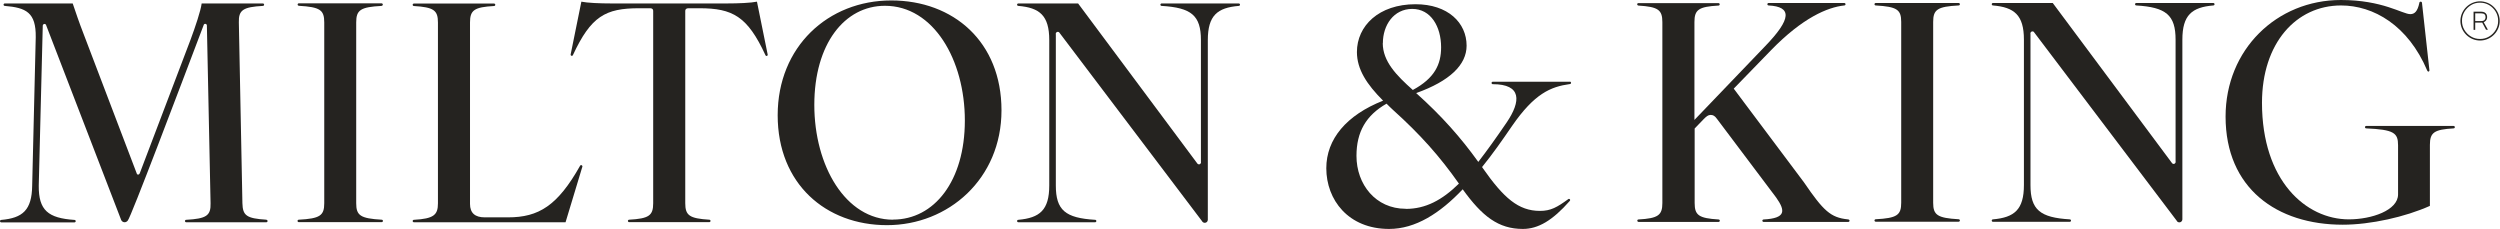
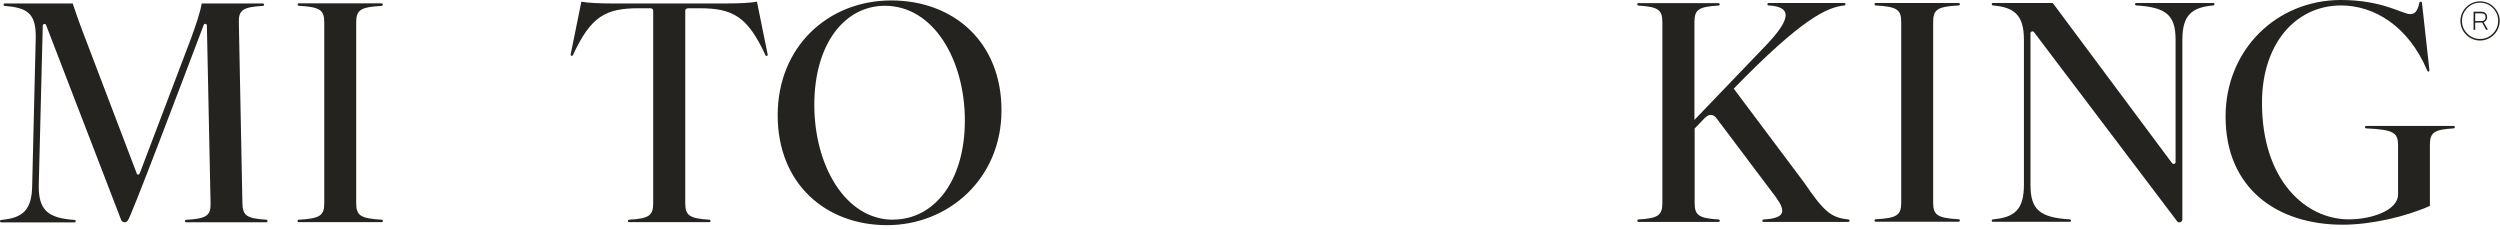
<svg xmlns="http://www.w3.org/2000/svg" width="273" height="25" viewBox="0 0 273 25" fill="none">
  <path d="M97.325 0.049C90.43 0.049 84.922 5.095 84.922 12.585C84.922 20.075 90.175 24.587 96.863 24.587C103.551 24.587 109.363 19.54 109.363 12.05C109.363 4.56 104.11 0.049 97.325 0.049ZM97.519 23.991C92.339 23.991 88.923 18.118 88.923 11.454C88.923 4.791 92.23 0.632 96.632 0.632C101.945 0.632 105.362 6.542 105.362 13.157C105.362 19.771 102.018 23.979 97.519 23.979V23.991Z" fill="#252320" />
  <path d="M29.098 23.991C26.897 23.857 26.508 23.529 26.471 22.191L26.082 2.444C26.046 1.094 26.544 0.766 28.709 0.644C28.782 0.644 28.842 0.584 28.842 0.511C28.842 0.438 28.782 0.377 28.709 0.377H22.021C21.924 1.167 21.328 2.93 20.805 4.341L15.272 18.896C15.236 18.993 15.175 19.066 15.078 19.066C15.029 19.066 14.98 19.042 14.956 19.005L9.12 3.684C8.633 2.432 8.268 1.35 7.94 0.377H0.523C0.45 0.377 0.389 0.438 0.389 0.511C0.389 0.584 0.45 0.644 0.523 0.644C2.857 0.839 3.94 1.362 3.903 4.061L3.514 20.27C3.478 22.957 2.468 23.808 0.134 24.015C0.061 24.015 0 24.076 0 24.149C0 24.222 0.061 24.283 0.134 24.283H8.135C8.208 24.283 8.268 24.222 8.268 24.149C8.268 24.076 8.208 24.015 8.135 24.015C5.253 23.82 4.207 22.969 4.232 20.27L4.669 2.833C4.657 2.736 4.73 2.639 4.827 2.614C4.937 2.602 5.034 2.675 5.046 2.772C7.794 9.934 10.469 16.865 13.23 24.015C13.29 24.161 13.436 24.27 13.607 24.27C13.752 24.27 13.886 24.185 13.959 24.076C14.275 23.772 19.589 9.728 22.264 2.675C22.301 2.626 22.361 2.59 22.434 2.602C22.532 2.614 22.605 2.712 22.592 2.809L22.994 22.203C23.03 23.553 22.532 23.881 20.331 24.003C20.258 24.003 20.197 24.064 20.197 24.137C20.197 24.21 20.258 24.27 20.331 24.27H29.086C29.159 24.27 29.219 24.21 29.219 24.137C29.219 24.064 29.159 24.003 29.086 24.003L29.098 23.991Z" fill="#252320" />
-   <path d="M171.413 8.925H163.011C162.938 8.925 162.877 8.986 162.877 9.059C162.877 9.132 162.938 9.193 163.011 9.193C166.16 9.193 166.124 11.029 164.518 13.388C163.4 15.029 162.391 16.44 161.43 17.68C159.497 14.993 157.429 12.658 154.645 10.165C158.317 8.852 160.153 7.077 160.153 4.985C160.153 2.493 158.123 0.462 154.572 0.462C150.572 0.462 148.176 2.821 148.176 5.679C148.176 7.575 149.258 9.217 151.034 10.992C147.033 12.573 144.832 15.187 144.832 18.373C144.832 21.814 147.228 25 151.69 25C154.572 25 157.235 23.298 159.728 20.671C161.856 23.626 163.631 25 166.294 25C167.972 25 169.54 24.076 171.413 21.948C171.413 21.948 171.462 21.887 171.462 21.851C171.462 21.778 171.401 21.717 171.328 21.717C171.291 21.717 171.267 21.729 171.243 21.753C170.039 22.629 169.346 23.03 168.166 23.03C165.807 23.03 164.202 21.62 161.904 18.337L161.843 18.239C162.962 16.865 164.044 15.321 165.126 13.74C167.558 10.226 169.321 9.472 171.425 9.18C171.498 9.18 171.559 9.12 171.559 9.047C171.559 8.974 171.498 8.913 171.425 8.913L171.413 8.925ZM151.009 4.718C151.009 2.748 152.189 0.973 154.219 0.973C156.25 0.973 157.369 2.906 157.369 5.168C157.369 7.04 156.651 8.548 154.28 9.825C152.505 8.244 150.997 6.712 150.997 4.706L151.009 4.718ZM153.502 22.799C150.219 22.799 148.127 20.136 148.127 17.023C148.127 14.397 149.173 12.597 151.411 11.32C151.642 11.552 151.873 11.783 152.128 12.014C155.083 14.677 157.211 17.06 159.314 20.051C157.478 21.851 155.679 22.811 153.514 22.811L153.502 22.799Z" fill="#252320" />
  <path d="M41.671 0.632C41.744 0.632 41.804 0.571 41.804 0.499C41.804 0.426 41.744 0.365 41.671 0.365H32.624C32.551 0.365 32.502 0.426 32.502 0.499C32.502 0.571 32.563 0.62 32.624 0.632C34.959 0.766 35.408 1.094 35.408 2.444V22.191C35.408 23.541 34.947 23.869 32.624 23.991C32.551 23.991 32.49 24.052 32.49 24.125C32.49 24.198 32.551 24.258 32.624 24.258H41.683C41.756 24.258 41.817 24.198 41.817 24.125C41.817 24.052 41.756 23.991 41.683 23.991C39.348 23.857 38.898 23.529 38.898 22.191V2.444C38.898 1.094 39.36 0.766 41.683 0.644L41.671 0.632Z" fill="#252320" />
-   <path d="M63.497 18.02C63.497 18.02 63.376 18.033 63.351 18.093C60.895 22.459 58.828 23.735 55.484 23.735H52.93C51.885 23.735 51.325 23.273 51.325 22.264V2.456C51.325 1.107 51.788 0.778 53.952 0.657C54.025 0.657 54.086 0.596 54.086 0.523C54.086 0.45 54.025 0.389 53.952 0.389H45.197C45.124 0.389 45.063 0.45 45.063 0.523C45.063 0.596 45.124 0.657 45.197 0.657C47.361 0.79 47.823 1.119 47.823 2.456V22.203C47.823 23.48 47.361 23.881 45.197 24.003C45.124 24.003 45.063 24.064 45.063 24.137C45.063 24.21 45.124 24.27 45.197 24.27H61.758L63.594 18.203C63.619 18.13 63.57 18.069 63.509 18.045L63.497 18.02Z" fill="#252320" />
  <path d="M83.828 5.946L82.66 0.182C82.004 0.316 80.654 0.377 79.353 0.377H66.792C65.479 0.377 64.129 0.316 63.485 0.182L62.318 5.934C62.293 6.007 62.342 6.068 62.403 6.092C62.464 6.116 62.536 6.08 62.561 6.019C64.531 1.787 66.099 0.9 69.784 0.9H70.987C70.987 0.9 71.328 0.875 71.328 1.192V22.191C71.328 23.541 70.866 23.869 68.701 23.991C68.628 23.991 68.568 24.052 68.568 24.125C68.568 24.198 68.628 24.258 68.701 24.258H77.456C77.529 24.258 77.59 24.198 77.59 24.125C77.59 24.052 77.529 23.991 77.456 23.991C75.292 23.857 74.83 23.529 74.83 22.191V1.192C74.83 0.888 75.17 0.9 75.17 0.9H76.374C80.01 0.9 81.627 1.787 83.585 6.019C83.609 6.092 83.682 6.128 83.743 6.104C83.816 6.08 83.852 6.019 83.828 5.946Z" fill="#252320" />
-   <path d="M135.275 0.377H126.848C126.775 0.377 126.715 0.438 126.715 0.511C126.715 0.584 126.775 0.644 126.848 0.644C130.095 0.839 131.141 1.69 131.141 4.377V17.656C131.177 17.765 131.116 17.887 131.007 17.935C130.922 17.972 130.824 17.935 130.764 17.875L117.729 0.377H111.199C111.126 0.377 111.065 0.438 111.065 0.511C111.065 0.584 111.126 0.644 111.199 0.644C113.521 0.839 114.579 1.69 114.579 4.377V20.258C114.579 22.945 113.534 23.796 111.199 24.003C111.126 24.003 111.065 24.064 111.065 24.137C111.065 24.21 111.126 24.27 111.199 24.27H119.589C119.662 24.27 119.723 24.21 119.723 24.137C119.723 24.064 119.662 24.003 119.589 24.003C116.342 23.808 115.297 22.957 115.297 20.258V3.769C115.26 3.66 115.321 3.538 115.43 3.49C115.54 3.453 115.661 3.49 115.71 3.599L131.262 24.149C131.311 24.258 131.432 24.331 131.566 24.331C131.736 24.331 131.882 24.198 131.894 24.015V24.003V4.377C131.894 1.69 132.94 0.839 135.275 0.644C135.348 0.644 135.409 0.584 135.409 0.511C135.409 0.438 135.348 0.377 135.275 0.377Z" fill="#252320" />
  <path d="M213.886 0.596C213.959 0.596 214.02 0.535 214.02 0.462C214.02 0.389 213.959 0.328 213.886 0.328H204.827C204.754 0.328 204.694 0.389 204.694 0.462C204.694 0.535 204.754 0.596 204.827 0.596C207.162 0.73 207.612 1.058 207.612 2.395V22.142C207.612 23.492 207.15 23.82 204.827 23.942C204.754 23.942 204.694 24.003 204.694 24.076C204.694 24.149 204.754 24.21 204.827 24.21H213.886C213.959 24.21 214.02 24.149 214.02 24.076C214.02 24.003 213.959 23.942 213.886 23.942C211.564 23.808 211.102 23.48 211.102 22.142V2.395C211.102 1.046 211.564 0.717 213.886 0.596Z" fill="#252320" />
-   <path d="M201.775 23.954C199.903 23.76 199.125 23.03 196.997 19.917L189.324 9.679L193.397 5.484C196.839 1.946 199.562 0.79 201.398 0.596C201.471 0.596 201.532 0.535 201.532 0.462C201.532 0.389 201.471 0.328 201.398 0.328H193.13C193.057 0.328 192.996 0.389 192.996 0.462C192.996 0.535 193.057 0.596 193.13 0.596C195.683 0.73 195.659 2.043 192.741 5.058L185.032 13.096V2.408C185.032 1.058 185.494 0.73 187.658 0.608C187.731 0.608 187.792 0.547 187.792 0.474C187.792 0.401 187.731 0.34 187.658 0.34H178.903C178.83 0.34 178.782 0.401 178.782 0.474C178.782 0.547 178.842 0.596 178.903 0.608C181.068 0.742 181.53 1.07 181.53 2.42V22.167C181.53 23.504 181.068 23.845 178.915 23.966C178.842 23.966 178.794 24.027 178.794 24.1C178.794 24.173 178.855 24.222 178.915 24.234H187.67C187.743 24.234 187.804 24.173 187.804 24.1C187.804 24.027 187.743 23.966 187.67 23.966C185.506 23.833 185.056 23.504 185.056 22.167V14.032L186.041 13.011C186.333 12.719 186.527 12.549 186.795 12.549C187.062 12.549 187.257 12.646 187.488 12.974L193.957 21.571C194.978 23.018 195.039 23.833 192.583 23.966C192.51 23.966 192.449 24.027 192.449 24.1C192.449 24.173 192.51 24.234 192.583 24.234H201.836C201.909 24.234 201.97 24.173 201.97 24.1C201.97 24.027 201.909 23.966 201.836 23.966L201.775 23.954Z" fill="#252320" />
+   <path d="M201.775 23.954C199.903 23.76 199.125 23.03 196.997 19.917L189.324 9.679C196.839 1.946 199.562 0.79 201.398 0.596C201.471 0.596 201.532 0.535 201.532 0.462C201.532 0.389 201.471 0.328 201.398 0.328H193.13C193.057 0.328 192.996 0.389 192.996 0.462C192.996 0.535 193.057 0.596 193.13 0.596C195.683 0.73 195.659 2.043 192.741 5.058L185.032 13.096V2.408C185.032 1.058 185.494 0.73 187.658 0.608C187.731 0.608 187.792 0.547 187.792 0.474C187.792 0.401 187.731 0.34 187.658 0.34H178.903C178.83 0.34 178.782 0.401 178.782 0.474C178.782 0.547 178.842 0.596 178.903 0.608C181.068 0.742 181.53 1.07 181.53 2.42V22.167C181.53 23.504 181.068 23.845 178.915 23.966C178.842 23.966 178.794 24.027 178.794 24.1C178.794 24.173 178.855 24.222 178.915 24.234H187.67C187.743 24.234 187.804 24.173 187.804 24.1C187.804 24.027 187.743 23.966 187.67 23.966C185.506 23.833 185.056 23.504 185.056 22.167V14.032L186.041 13.011C186.333 12.719 186.527 12.549 186.795 12.549C187.062 12.549 187.257 12.646 187.488 12.974L193.957 21.571C194.978 23.018 195.039 23.833 192.583 23.966C192.51 23.966 192.449 24.027 192.449 24.1C192.449 24.173 192.51 24.234 192.583 24.234H201.836C201.909 24.234 201.97 24.173 201.97 24.1C201.97 24.027 201.909 23.966 201.836 23.966L201.775 23.954Z" fill="#252320" />
  <path d="M241.707 0.328H233.281C233.208 0.328 233.147 0.389 233.147 0.462C233.147 0.535 233.208 0.596 233.281 0.596C236.527 0.79 237.573 1.642 237.573 4.329V17.607C237.609 17.716 237.549 17.838 237.439 17.887C237.354 17.923 237.257 17.887 237.196 17.826L224.161 0.328H217.631C217.558 0.328 217.498 0.389 217.498 0.462C217.498 0.535 217.558 0.596 217.631 0.596C219.954 0.79 221.012 1.642 221.012 4.329V20.209C221.012 22.896 219.966 23.748 217.631 23.954C217.558 23.954 217.498 24.015 217.498 24.088C217.498 24.161 217.558 24.222 217.631 24.222H226.021C226.094 24.222 226.155 24.161 226.155 24.088C226.155 24.015 226.094 23.954 226.021 23.954C222.775 23.76 221.729 22.909 221.729 20.209V3.721C221.693 3.611 221.753 3.49 221.863 3.441C221.972 3.405 222.094 3.441 222.143 3.551L237.695 24.1C237.743 24.21 237.853 24.283 237.986 24.283C238.157 24.283 238.303 24.149 238.315 23.966V23.954V4.329C238.315 1.642 239.36 0.79 241.695 0.596C241.768 0.596 241.829 0.535 241.829 0.462C241.829 0.389 241.768 0.328 241.695 0.328H241.707Z" fill="#252320" />
  <path d="M267.935 13.752H258.39C258.317 13.752 258.256 13.813 258.256 13.886C258.256 13.959 258.317 14.02 258.39 14.02C261.406 14.154 261.868 14.506 261.868 15.856V21.23C261.868 22.969 258.986 23.954 256.493 23.954C251.8 23.954 247.009 19.723 247.009 11.223C247.009 4.694 250.754 0.596 255.642 0.596C259.18 0.596 262.962 2.76 265.054 7.709C265.054 7.709 265.114 7.819 265.175 7.819C265.236 7.819 265.285 7.77 265.297 7.709L264.482 0.328C264.482 0.243 264.421 0.182 264.336 0.182C264.251 0.182 264.19 0.243 264.19 0.328C263.996 1.252 263.667 1.544 263.205 1.544C262.354 1.544 260.19 0 255.63 0C248.614 0 243.033 5.411 243.033 12.731C243.033 20.574 248.638 24.538 255.824 24.538C258.876 24.538 262.658 23.687 265.345 22.483V20.963C265.345 20.963 265.345 20.902 265.345 20.866V15.82C265.345 14.47 265.807 14.142 267.935 14.02C268.008 14.02 268.069 13.959 268.069 13.886C268.069 13.813 268.008 13.752 267.935 13.752Z" fill="#252320" />
  <path d="M270.817 4.426C270.525 4.426 270.246 4.365 269.99 4.256C269.735 4.146 269.504 3.988 269.309 3.794C269.115 3.599 268.957 3.368 268.847 3.113C268.738 2.857 268.677 2.578 268.677 2.286C268.677 1.994 268.738 1.714 268.847 1.459C268.957 1.204 269.115 0.973 269.309 0.778C269.504 0.584 269.735 0.426 269.99 0.316C270.246 0.207 270.525 0.146 270.817 0.146C271.109 0.146 271.389 0.207 271.656 0.316C271.924 0.426 272.142 0.584 272.337 0.778C272.532 0.973 272.69 1.204 272.799 1.459C272.909 1.714 272.969 1.994 272.969 2.286C272.969 2.578 272.909 2.857 272.799 3.113C272.69 3.368 272.532 3.599 272.337 3.794C272.142 3.988 271.911 4.146 271.656 4.256C271.401 4.365 271.121 4.426 270.817 4.426ZM270.817 4.256C271.182 4.256 271.51 4.171 271.814 3.988C272.118 3.806 272.349 3.575 272.532 3.271C272.714 2.967 272.799 2.639 272.799 2.274C272.799 1.909 272.714 1.581 272.532 1.277C272.349 0.973 272.118 0.742 271.814 0.559C271.51 0.377 271.182 0.292 270.817 0.292C270.452 0.292 270.124 0.377 269.832 0.559C269.54 0.742 269.297 0.973 269.115 1.277C268.932 1.581 268.847 1.909 268.847 2.274C268.847 2.639 268.932 2.967 269.115 3.271C269.297 3.575 269.528 3.806 269.832 3.988C270.136 4.171 270.464 4.256 270.817 4.256ZM270.112 3.247V1.277H270.963C271.097 1.277 271.218 1.301 271.303 1.35C271.389 1.398 271.474 1.471 271.522 1.556C271.571 1.642 271.595 1.751 271.595 1.86C271.595 1.97 271.571 2.079 271.522 2.164C271.474 2.249 271.401 2.322 271.303 2.383C271.206 2.444 271.097 2.468 270.963 2.468H270.209V2.298H270.963C271.121 2.298 271.243 2.262 271.316 2.177C271.389 2.091 271.425 1.994 271.425 1.873C271.425 1.751 271.389 1.642 271.316 1.569C271.243 1.496 271.121 1.459 270.963 1.459H270.294V3.259H270.124L270.112 3.247ZM271.474 3.247L270.999 2.359H271.182L271.68 3.247H271.486H271.474Z" fill="#252320" />
</svg>